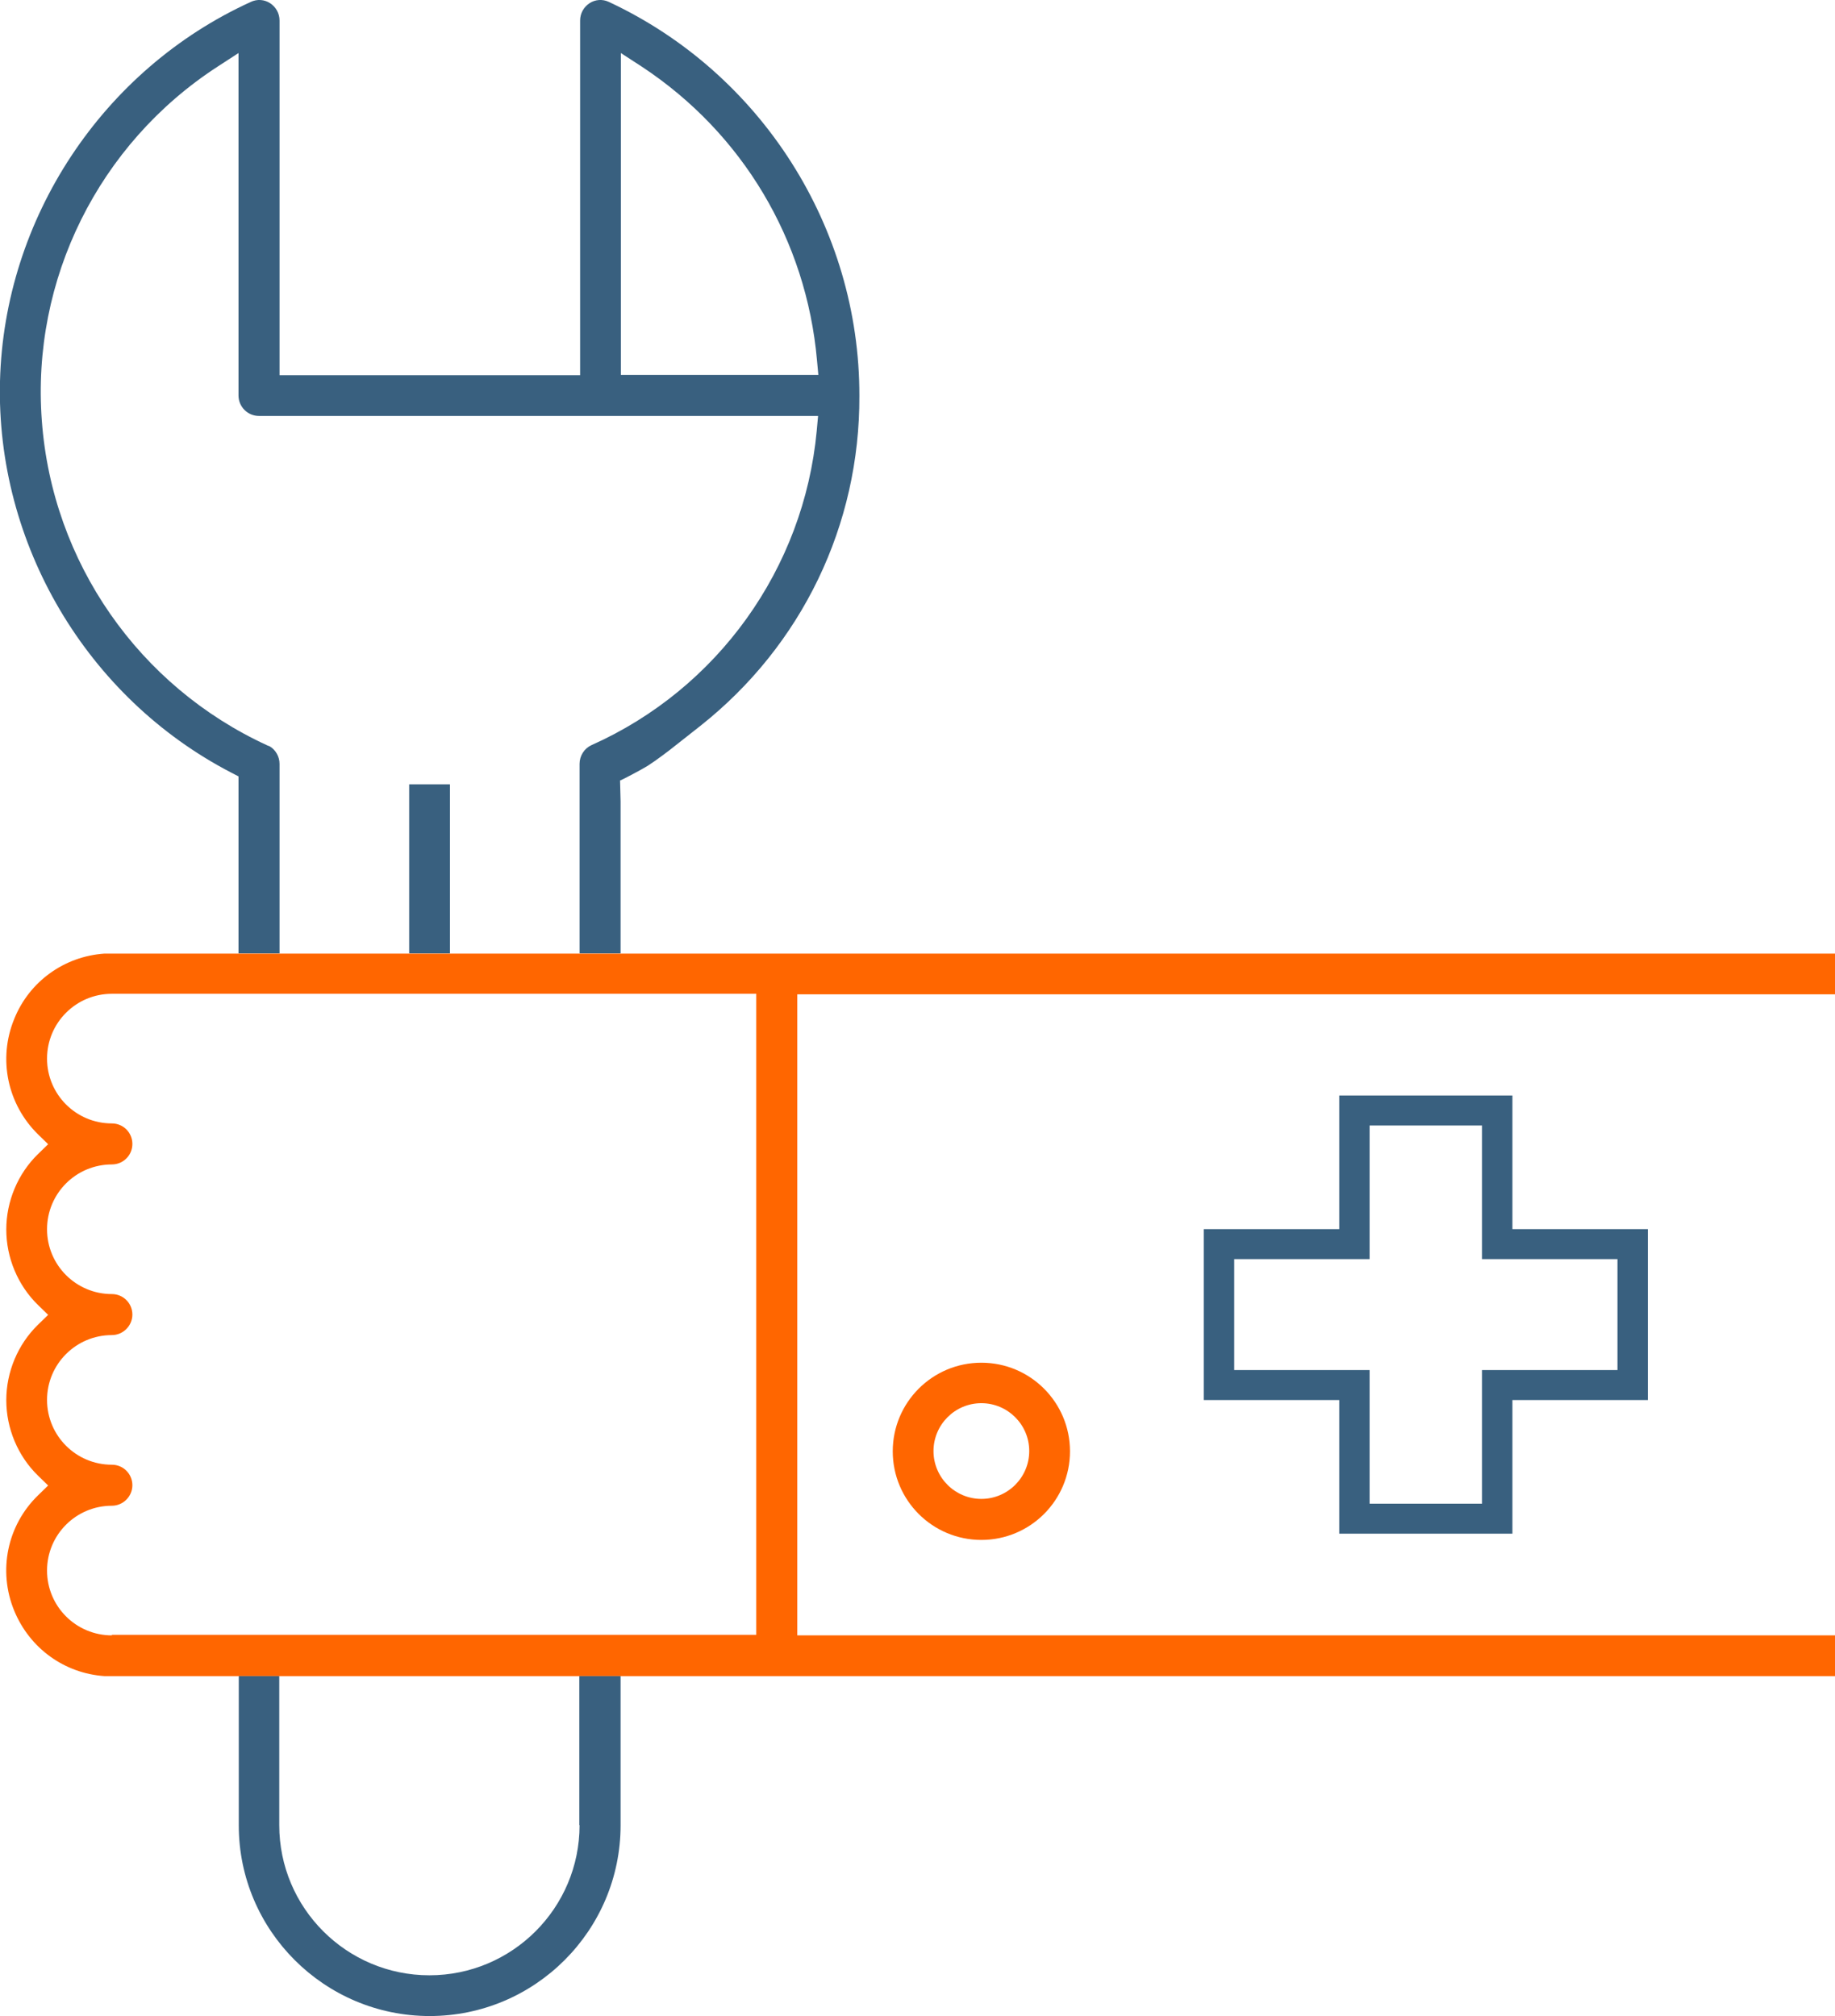
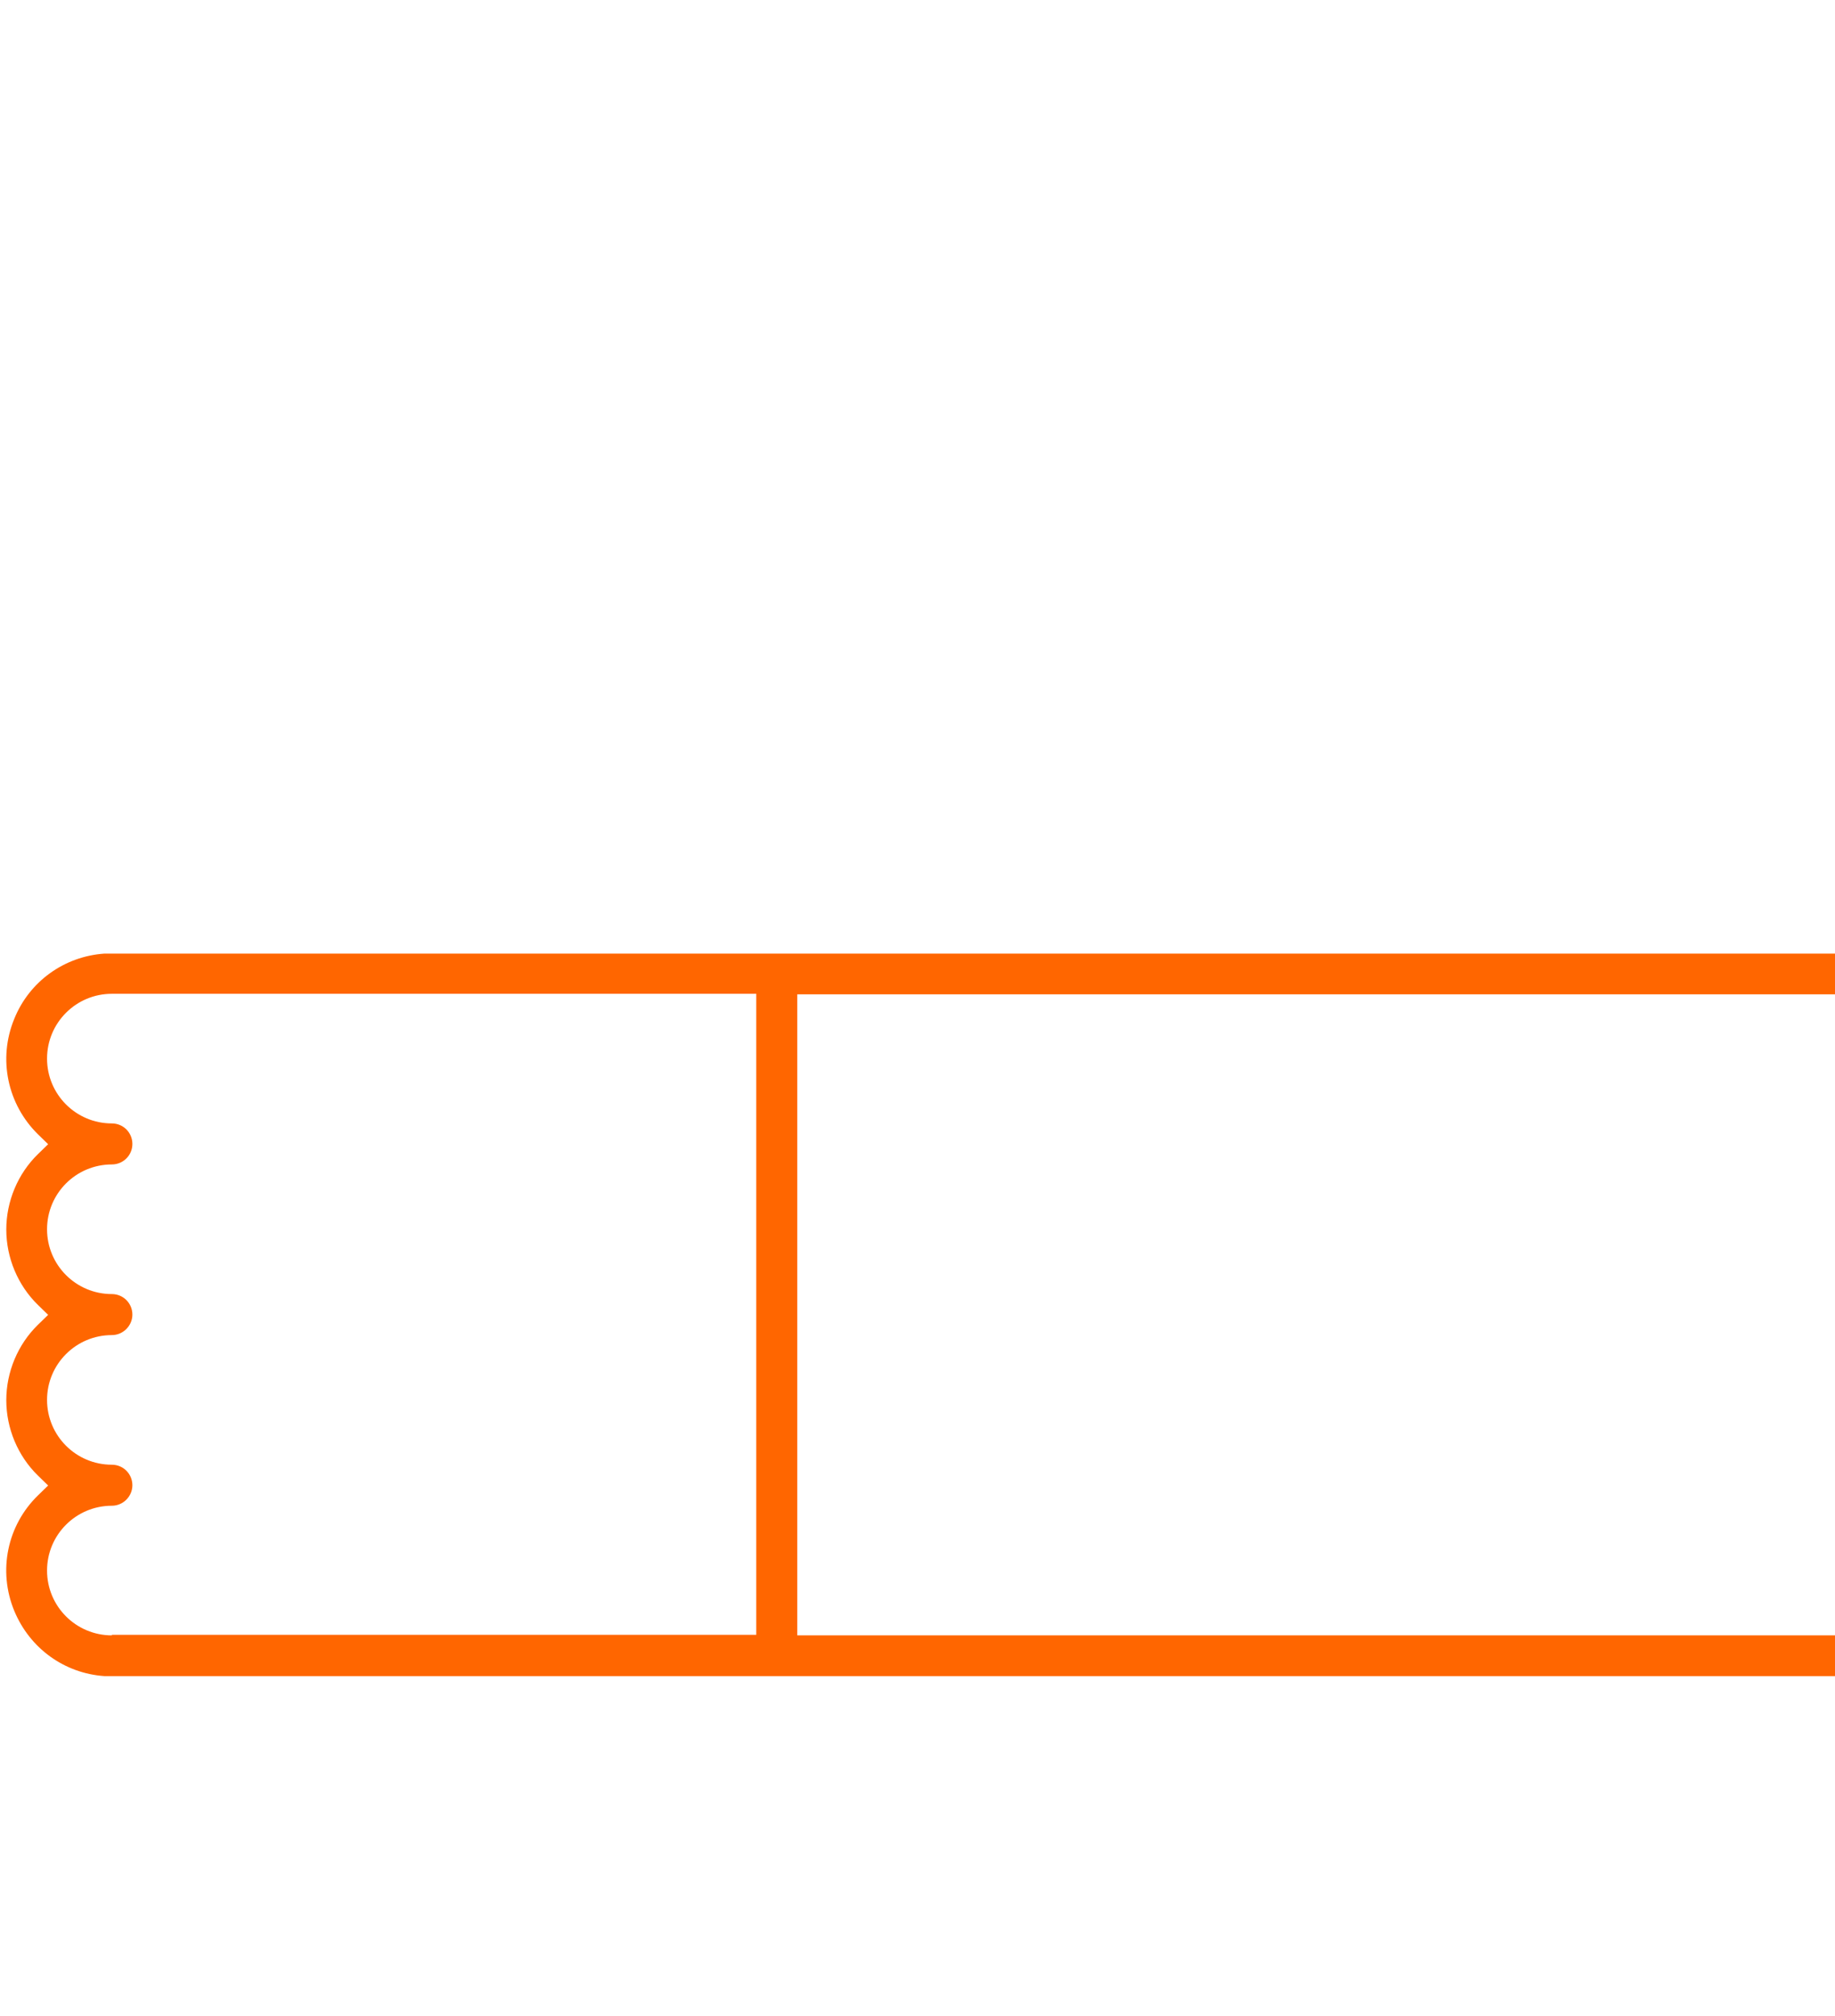
<svg xmlns="http://www.w3.org/2000/svg" xmlns:ns1="http://sodipodi.sourceforge.net/DTD/sodipodi-0.dtd" xmlns:ns2="http://www.inkscape.org/namespaces/inkscape" version="1.1" id="svg11" x="0px" y="0px" viewBox="0 0 670.9 737.2" style="enable-background:new 0 0 670.9 737.2;" xml:space="preserve" ns1:docname="maintenance-orange.svg" ns2:version="0.92.3 (2405546, 2018-03-11)">
  <defs id="defs26" />
  <style type="text/css" id="style2">
	.st0{fill:#FF6600;}
	.st1{fill:#39607F;}
</style>
  <ns1:namedview bordercolor="#666666" borderopacity="1" gridtolerance="10" guidetolerance="10" id="namedview13" ns2:current-layer="g23" ns2:cx="405.17726" ns2:cy="278.26969" ns2:pageopacity="0" ns2:pageshadow="2" ns2:window-height="922" ns2:window-maximized="0" ns2:window-width="1508" ns2:window-x="60" ns2:window-y="15" ns2:zoom="0.94652408" objecttolerance="10" pagecolor="#ffffff" showgrid="false">
	</ns1:namedview>
  <g id="g23">
-     <path class="st0" d="M358.8,498.3c-17.9,0-32.4,14.5-32.4,32.4s14.5,32.4,32.4,32.4s32.4-14.5,32.4-32.4S376.7,498.3,358.8,498.3z    M358.8,548.1c-9.6,0-17.5-7.8-17.5-17.5c0-9.6,7.8-17.5,17.5-17.5c9.6,0,17.5,7.8,17.5,17.5S368.4,548.1,358.8,548.1z" id="path5" />
    <path class="st0" d="M91.9,612.9h109.7h15.1h454.2V598H291.5V363.6h379.4v-14.9H289.4h-15.7h-57h-15h-47.4h-14.9H92H38.2   c-14.7,1-27.5,10.2-33,23.9c-6,14.6-2.5,31.2,8.7,42.2l3.7,3.6l-3.7,3.6c-7.4,7.2-11.6,17.3-11.6,27.6s4.2,20.4,11.6,27.6l3.7,3.6   l-3.7,3.6C6.5,491.6,2.3,501.7,2.3,512s4.2,20.4,11.6,27.6l3.7,3.6l-3.7,3.6c-11.3,11-14.7,27.6-8.7,42.2   c5.7,13.8,18.4,22.9,33,23.9H91.9z M40.9,550.6c4.1,0,7.5-3.4,7.5-7.5s-3.3-7.5-7.5-7.5c-13.1,0-23.7-10.6-23.7-23.7   s10.6-23.7,23.7-23.7c4.1,0,7.5-3.4,7.5-7.5c0-4.1-3.3-7.5-7.5-7.5c-13.1,0-23.7-10.6-23.7-23.7c0-13.1,10.6-23.7,23.7-23.7   c4.1,0,7.5-3.3,7.5-7.5c0-4.1-3.3-7.5-7.5-7.5c-13.1,0-23.7-10.6-23.7-23.7c0-13.1,10.6-23.7,23.7-23.7h235.6v234.4H40.9v0.2   c-13.1,0-23.7-10.6-23.7-23.7S27.8,550.6,40.9,550.6z" id="path7" />
    <g id="g19">
      <g id="g17">
-         <rect x="149.6" y="286.8" class="st1" width="14.9" height="61.8" id="rect9" />
-         <path class="st1" d="M211.8,612.9v54.5h0.1c0,30.3-24.6,54.9-54.9,54.9s-54.9-24.6-54.9-54.9v-54.5H87.3v54.6     c0,38.4,31.3,69.7,69.8,69.7c38.5,0,69.8-31.3,69.8-69.8v-54.5H211.8z" id="path11" />
        <g id="g15">
-           <path class="st1" d="M237,279.9c3-1.9,7.8-5.6,7.8-5.6l11.3-8.9c37.1-29.4,58.3-73.4,58.1-120.7c0.1-61.5-35.9-118-91.6-144      c-2.3-1.1-5-0.9-7.1,0.5c-2.1,1.4-3.4,3.7-3.4,6.3v129.7H102.2V7.5c0-2.6-1.3-4.9-3.4-6.3c-2.1-1.4-4.8-1.6-7.1-0.5      C37.5,25.4,1.5,79.9,0,139.4c-1.5,59.5,31.7,115.7,84.5,143.1l2.7,1.4v64.7h15v-69.3c0-2.6-1.4-5.1-3.6-6.4l-0.8-0.3      C50.7,251,19.1,205.5,15.3,153.9C11.4,102.2,36.1,52.6,79.5,24.4l7.7-5v125.2c0,4.1,3.3,7.5,7.5,7.5h204.4l-0.5,5.5      c-4.7,50.3-36.2,94.3-82.4,114.9c-2.6,1.2-4.3,3.9-4.3,6.8v69.3h15v-55.5l-0.2-7.7C226.8,285.5,234.5,281.5,237,279.9z       M227,137.1V19.4l7.7,5c36.8,24.3,60.1,63.4,64,107.3l0.5,5.4H227z" id="path13" />
-         </g>
+           </g>
      </g>
    </g>
-     <path class="st1" d="m 552.959,560.814 h -63.317 v -48.867 h -49.511 v -62.493 h 49.511 v -48.867 h 63.317 v 48.867 h 49.511 v 62.493 H 552.959 Z m -52.209,-10.964 h 41.101 v -48.867 h 49.511 v -40.566 h -49.511 v -48.867 h -41.101 v 48.867 h -49.511 v 40.566 h 49.511 z" id="path21" ns2:connector-curvature="0" style="fill:#39607f;stroke-width:0.788" />
  </g>
</svg>